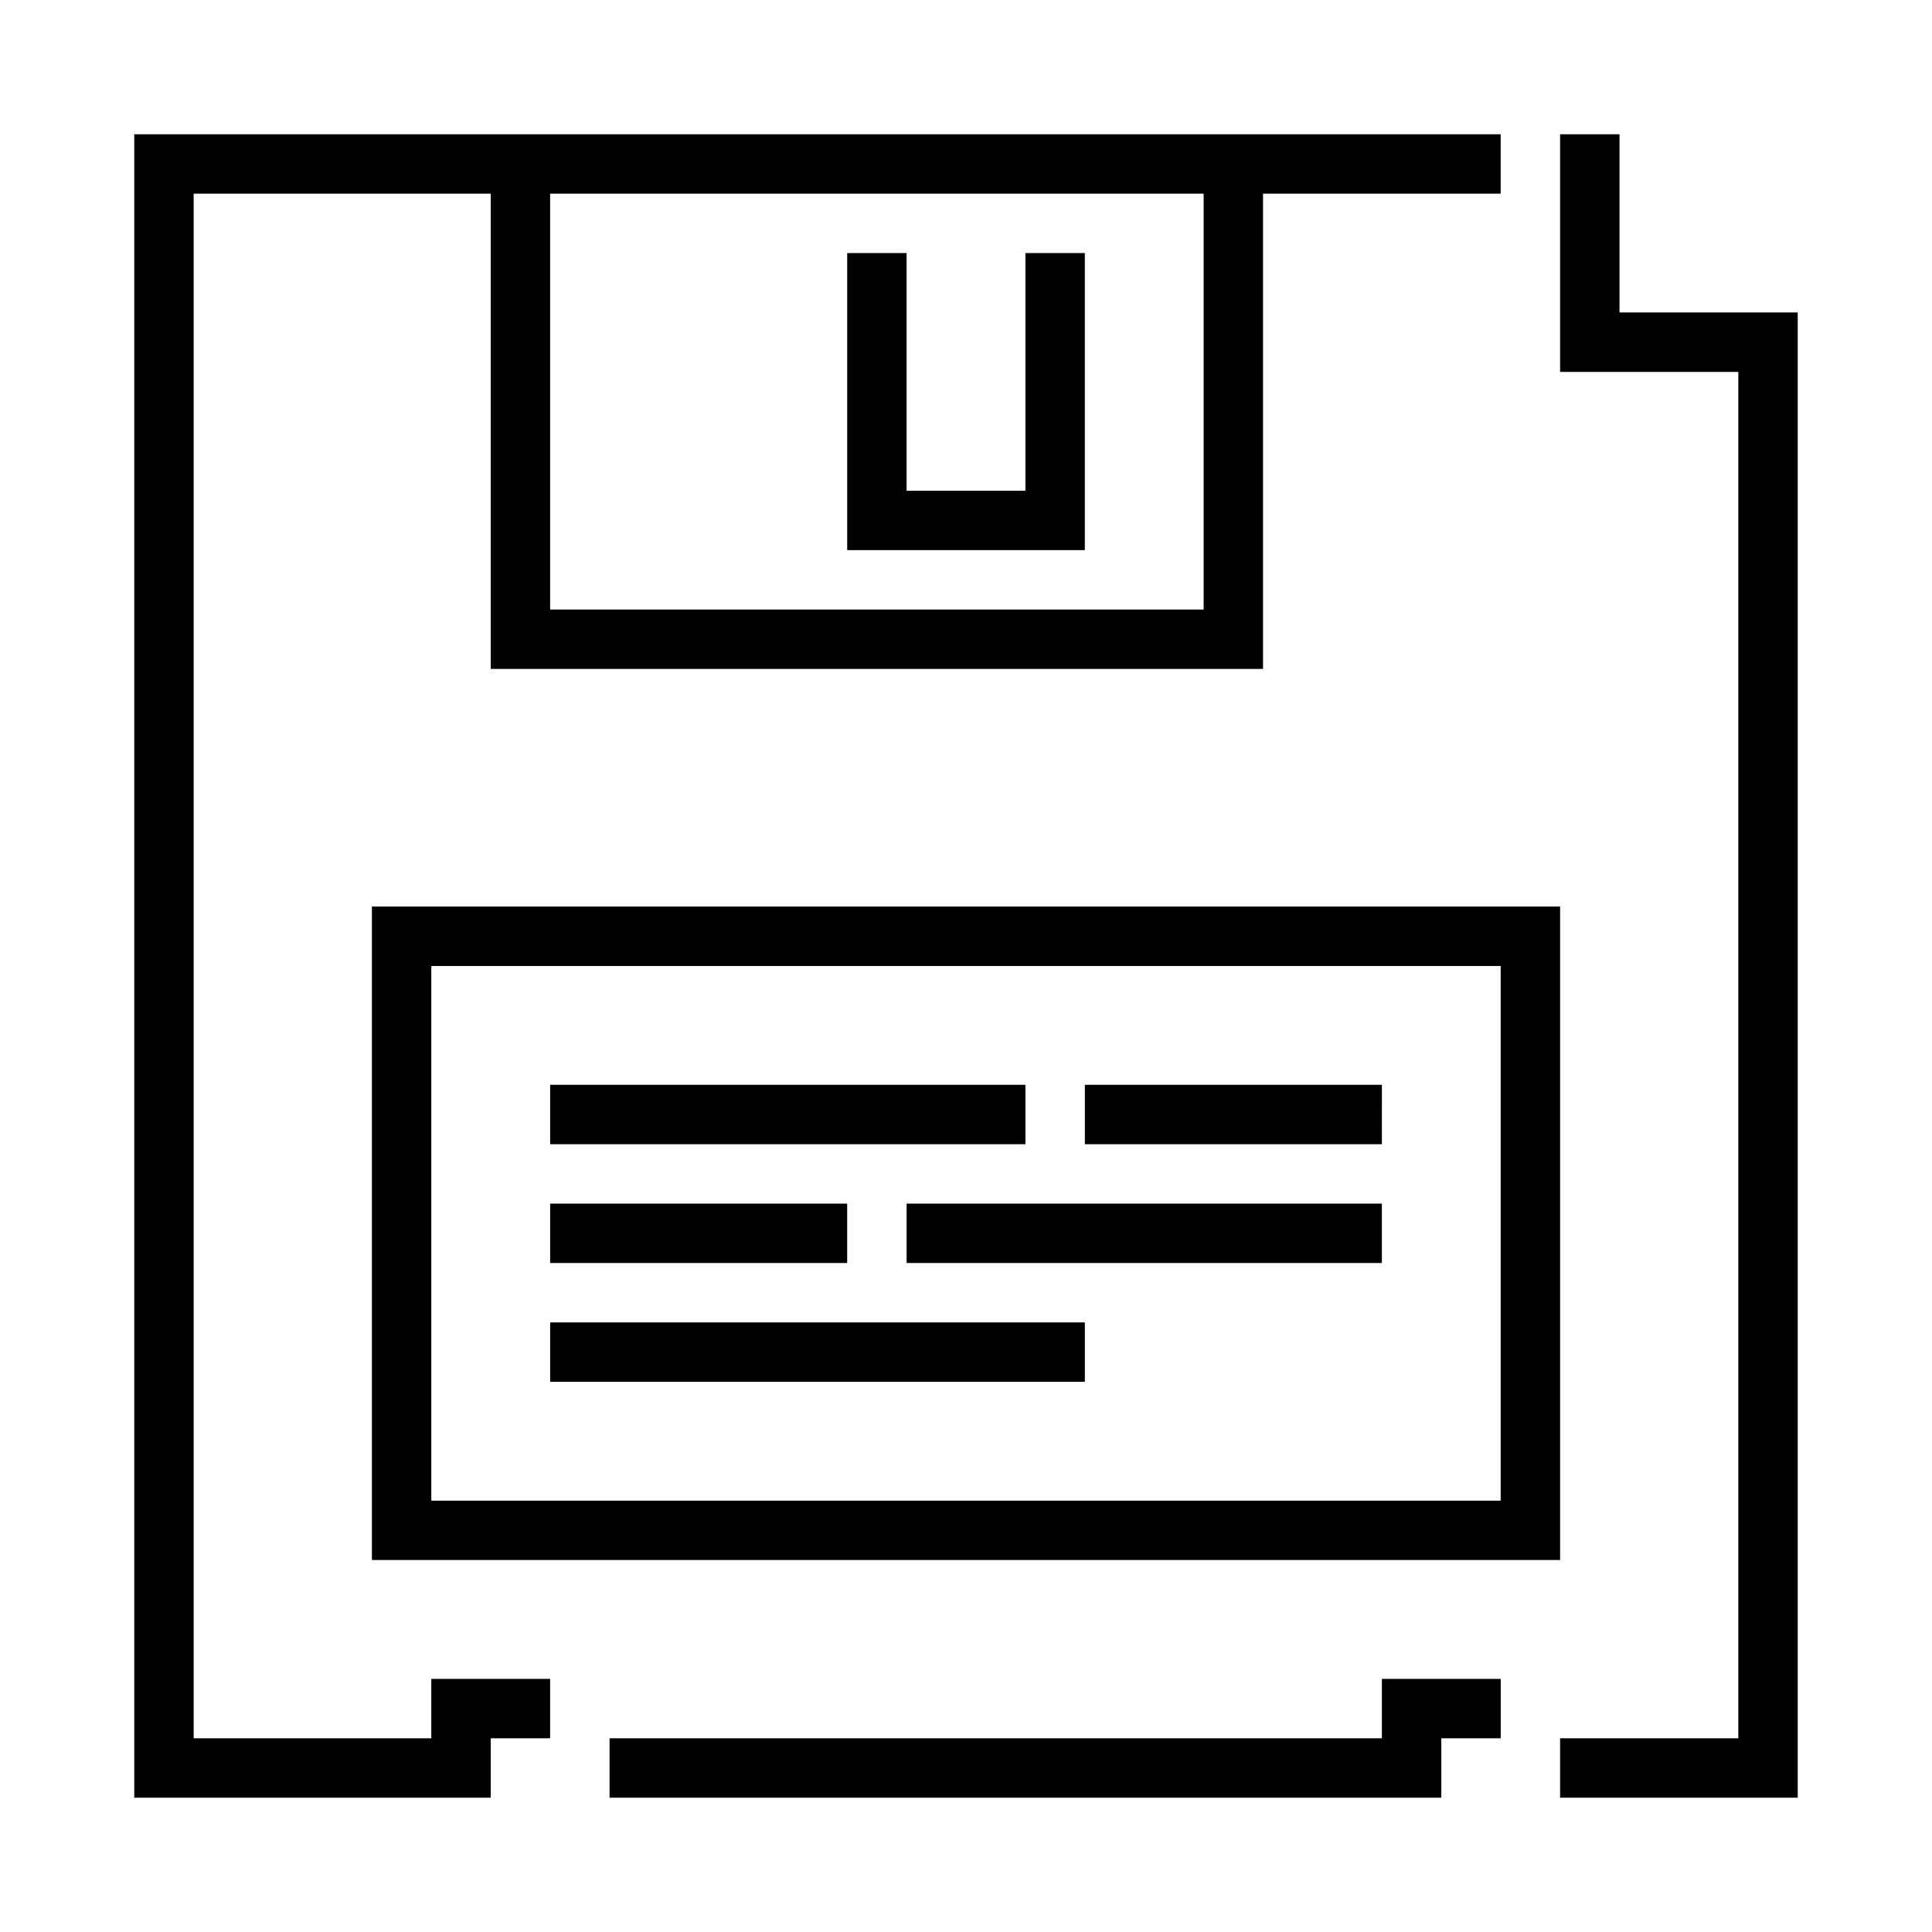
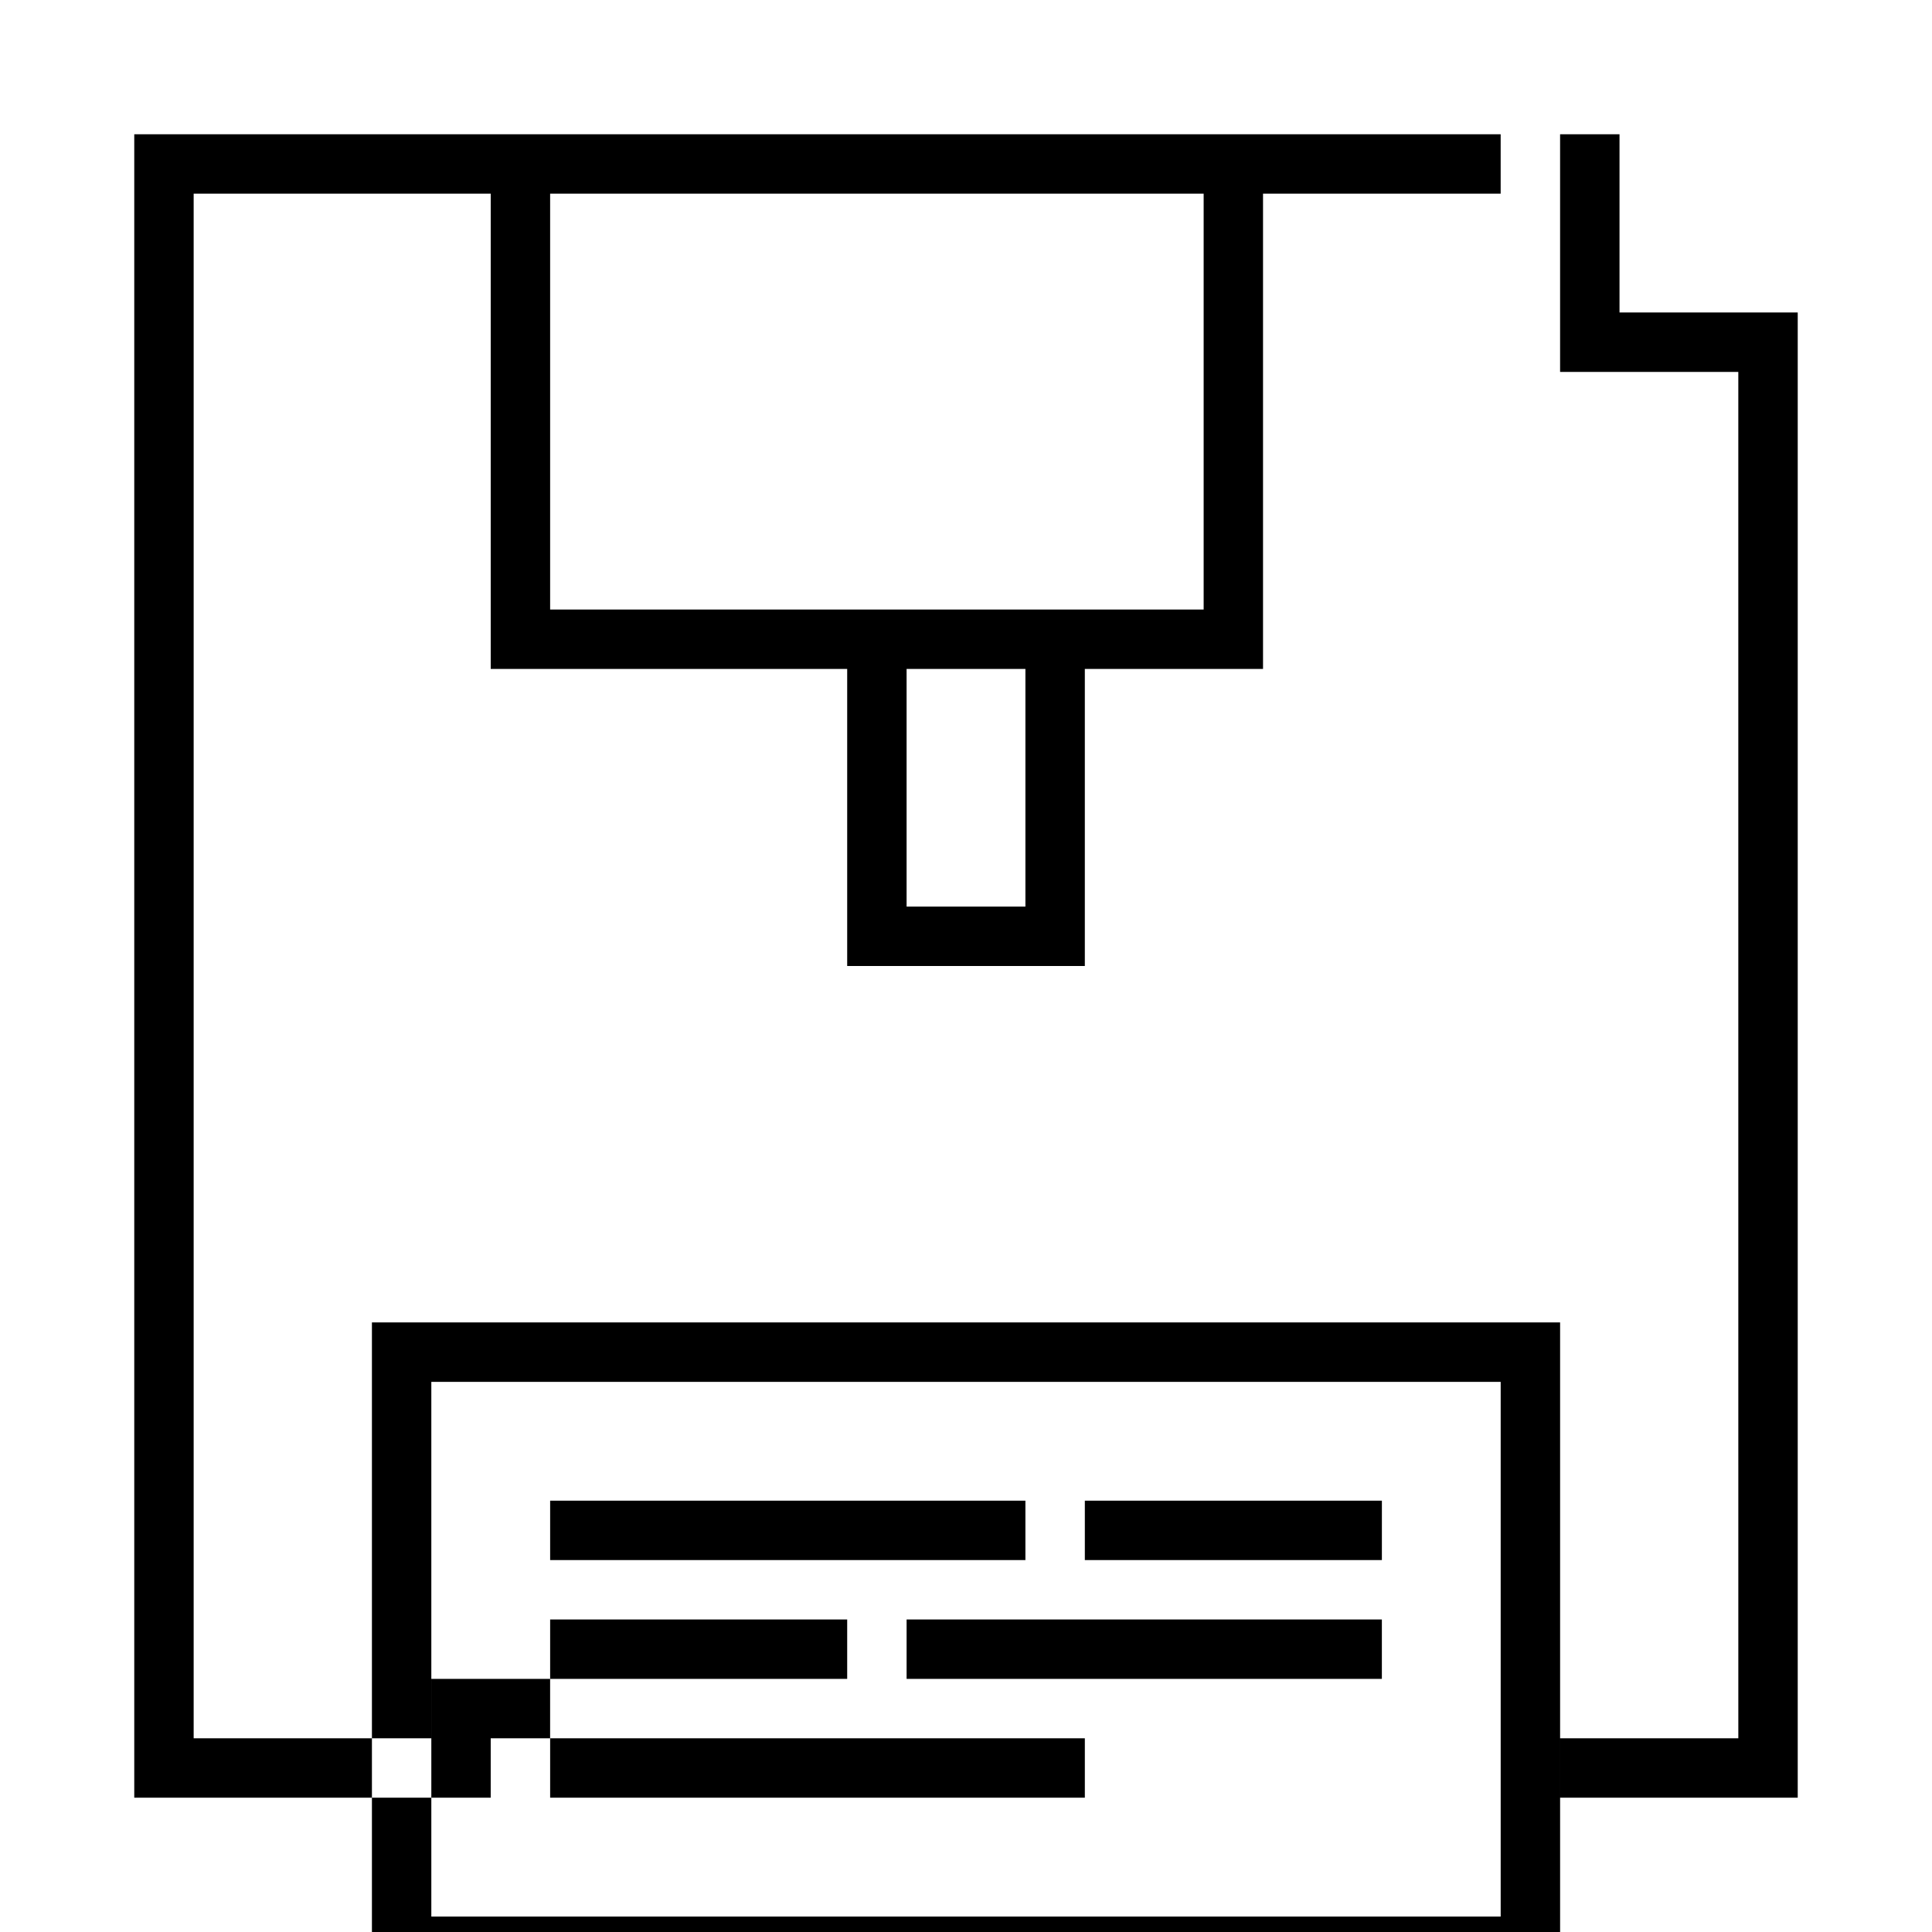
<svg xmlns="http://www.w3.org/2000/svg" fill="#000000" width="800px" height="800px" version="1.1" viewBox="144 144 512 512">
-   <path d="m179.58 179.58v440.83h94.465v-15.742h15.742v-15.746h-31.488v15.742l-62.977 0.004v-409.35h78.723v125.95h204.67v-125.95h62.977v-15.742zm377.86 0v62.977h47.23l0.004 362.11h-47.234v15.742h62.977v-393.6h-47.23v-47.23zm-267.65 15.742h173.19v110.21h-173.19zm78.723 15.746v78.719h62.977v-78.719h-15.746v62.977h-31.488v-62.977zm-125.95 173.18v173.18h314.88v-173.18zm15.742 15.746h283.39v141.7h-283.39zm31.488 31.488v15.742h125.95v-15.742zm141.7 0v15.742h78.719l0.004-15.742zm-141.7 31.488v15.742h78.719v-15.742zm94.465 0v15.742h125.95v-15.742zm-94.465 31.488v15.742h141.7v-15.742zm220.42 94.465v15.742h-204.67v15.742h220.42v-15.742h15.742v-15.742z" fill-rule="evenodd" />
+   <path d="m179.58 179.58v440.83h94.465v-15.742h15.742v-15.746h-31.488v15.742l-62.977 0.004v-409.35h78.723v125.95h204.67v-125.95h62.977v-15.742zm377.86 0v62.977h47.23l0.004 362.11h-47.234v15.742h62.977v-393.6h-47.23v-47.23zm-267.65 15.742h173.19v110.21h-173.19m78.723 15.746v78.719h62.977v-78.719h-15.746v62.977h-31.488v-62.977zm-125.95 173.18v173.18h314.88v-173.18zm15.742 15.746h283.39v141.7h-283.39zm31.488 31.488v15.742h125.95v-15.742zm141.7 0v15.742h78.719l0.004-15.742zm-141.7 31.488v15.742h78.719v-15.742zm94.465 0v15.742h125.95v-15.742zm-94.465 31.488v15.742h141.7v-15.742zm220.42 94.465v15.742h-204.67v15.742h220.42v-15.742h15.742v-15.742z" fill-rule="evenodd" />
</svg>